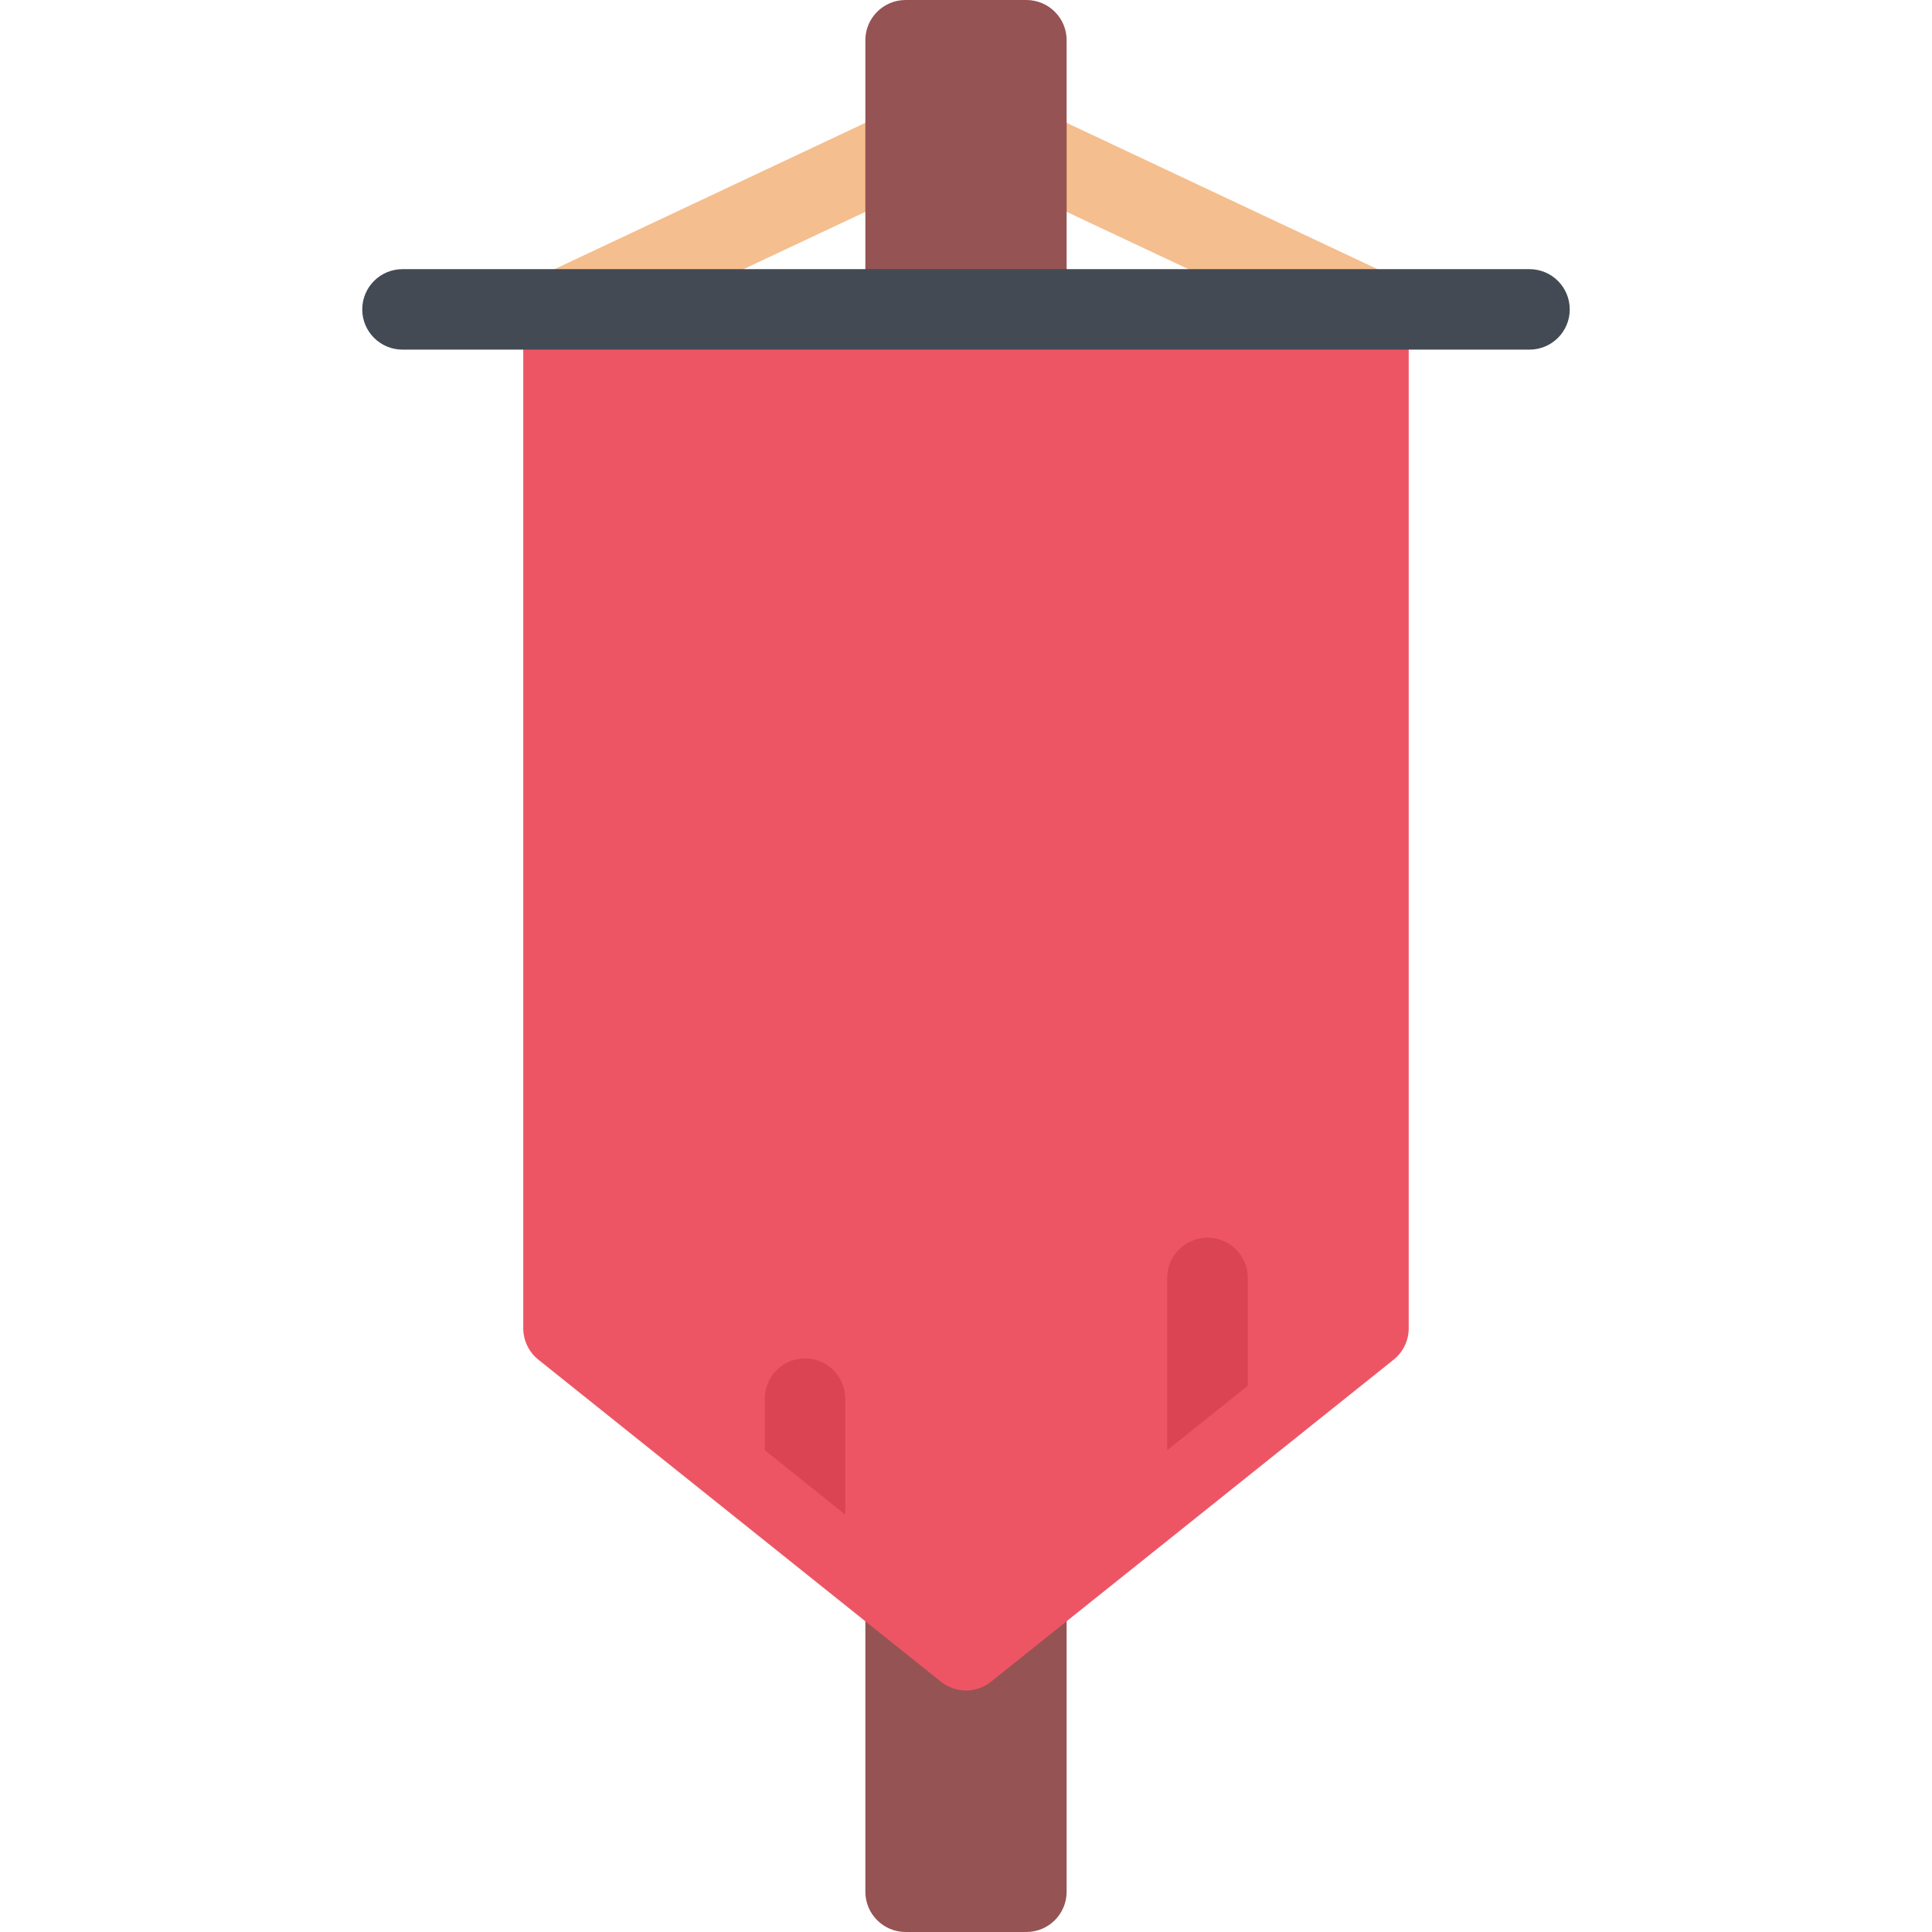
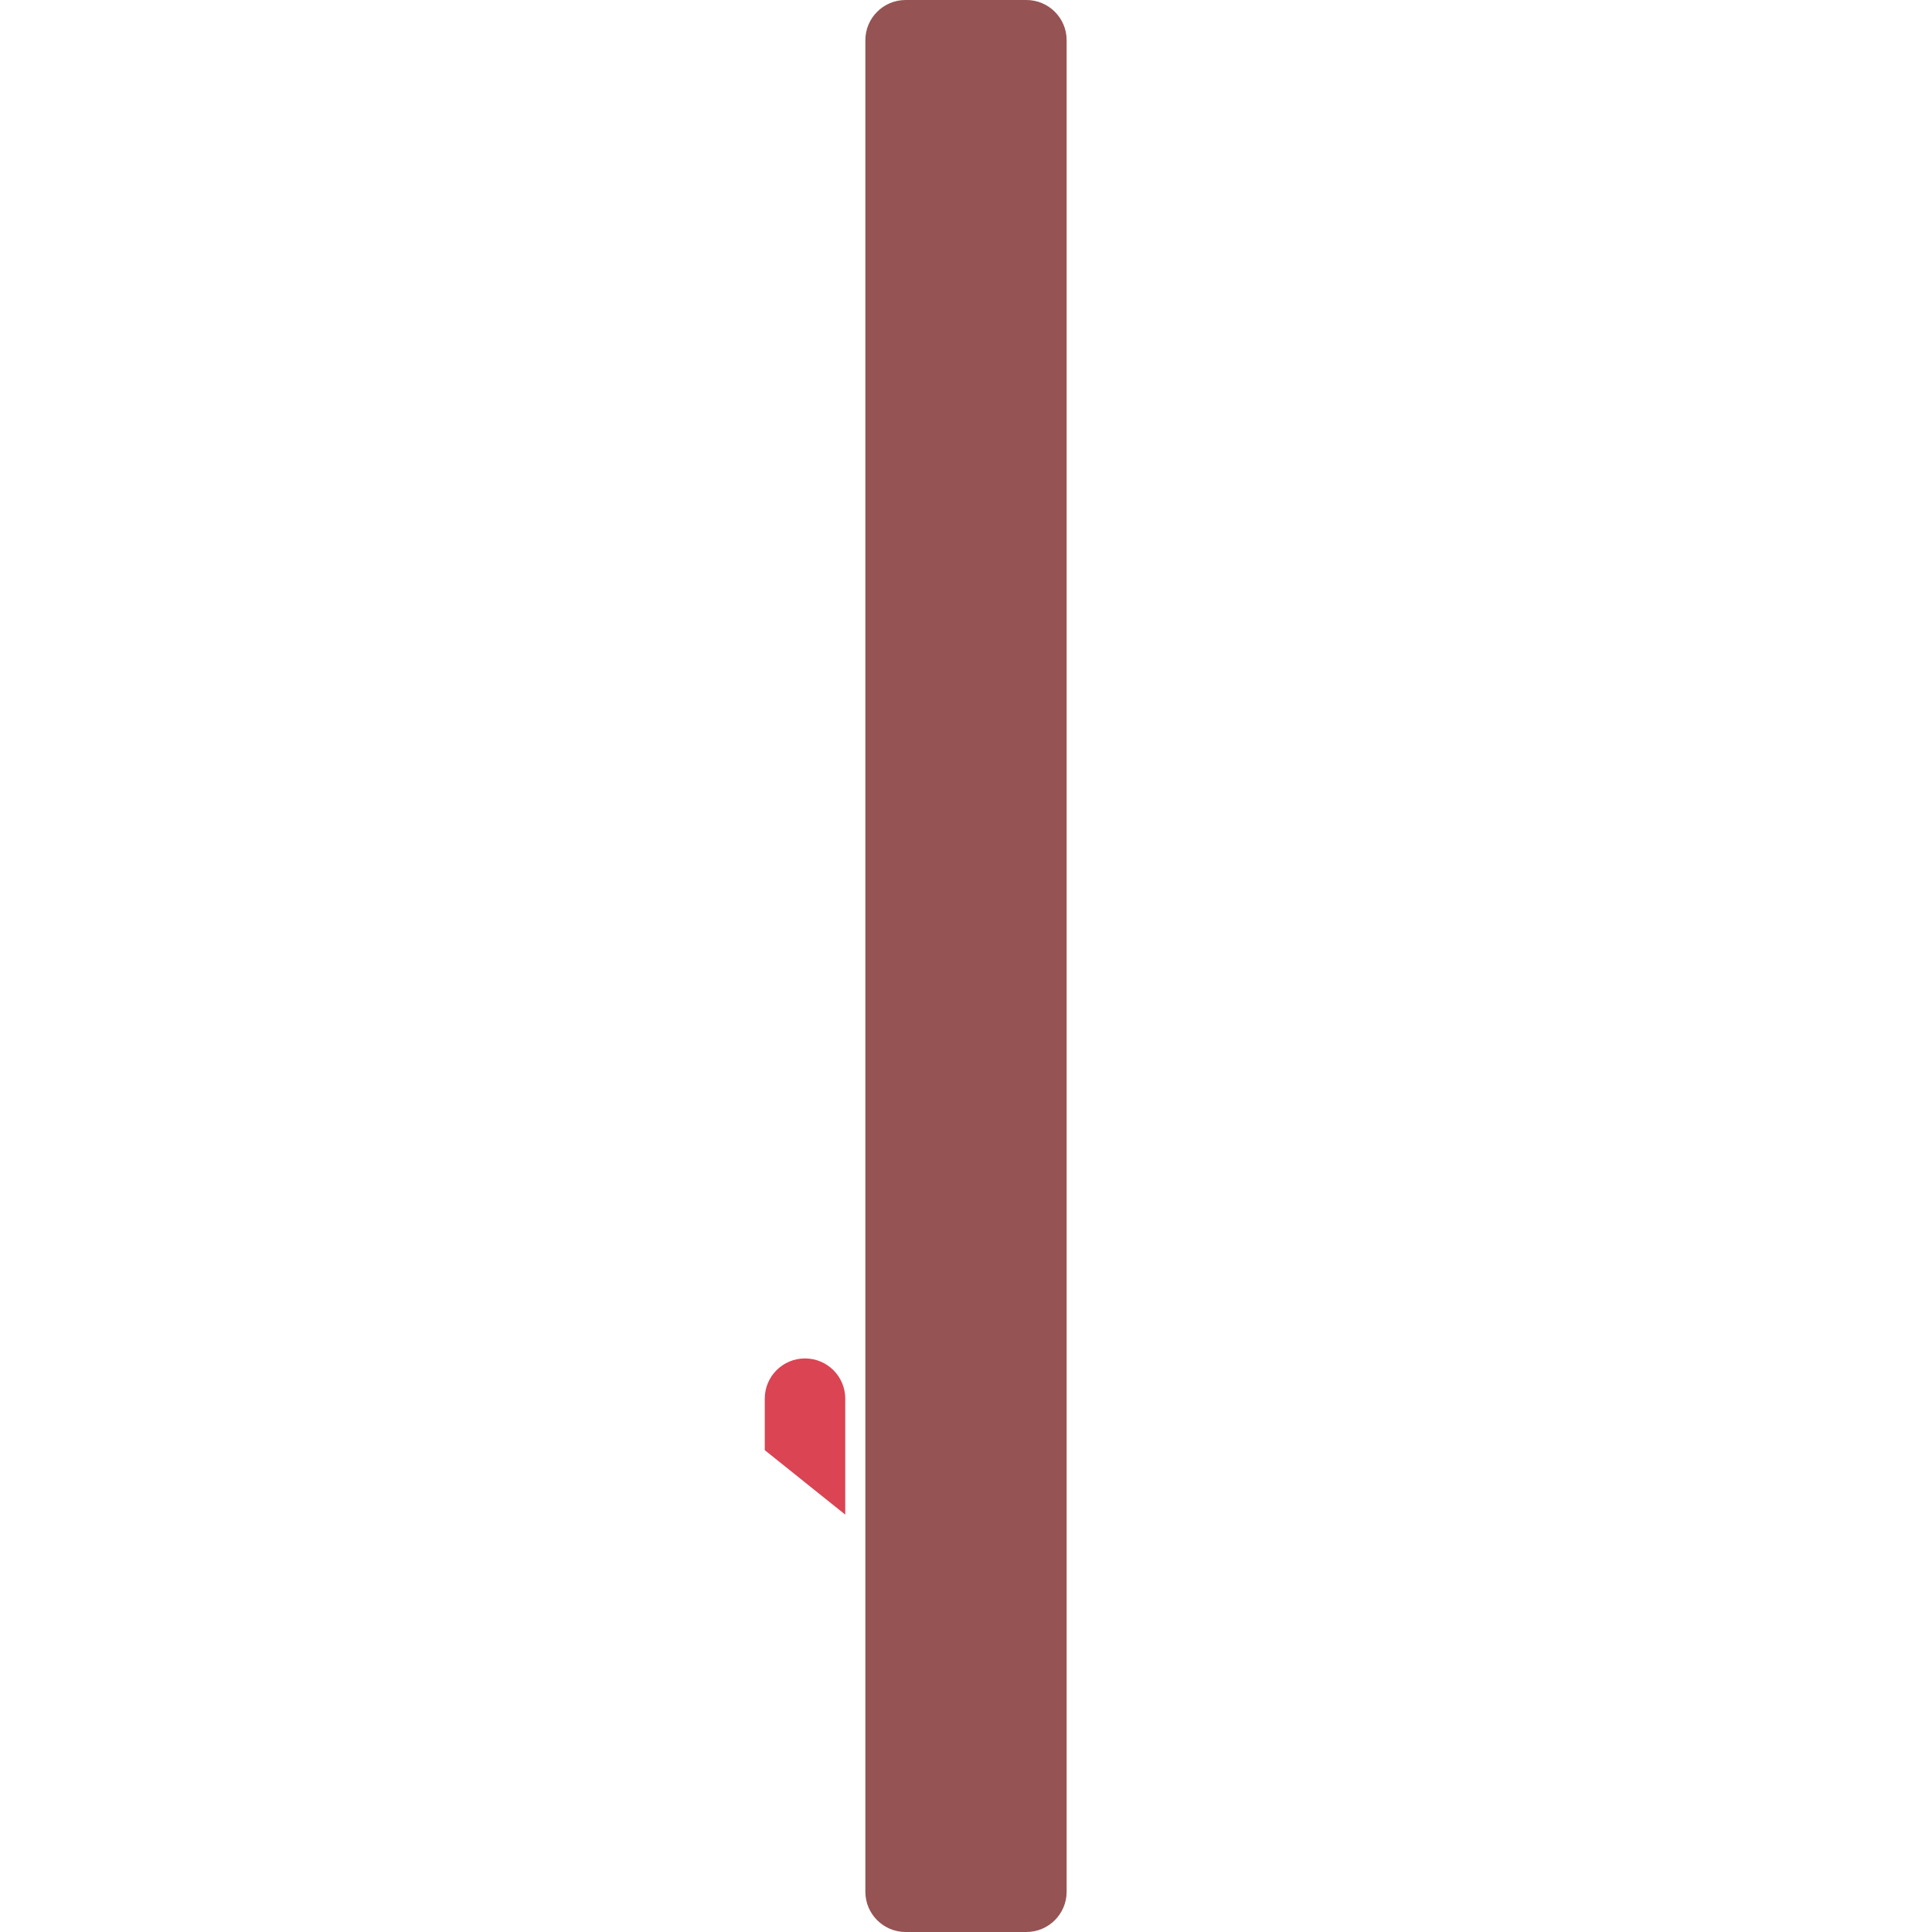
<svg xmlns="http://www.w3.org/2000/svg" xmlns:ns1="http://sodipodi.sourceforge.net/DTD/sodipodi-0.dtd" xmlns:ns2="http://www.inkscape.org/namespaces/inkscape" version="1.1" id="Layer_1" viewBox="0 0 511.988 511.988" xml:space="preserve" ns1:docname="banner.svg" ns2:version="1.4 (86a8ad7, 2024-10-11)">
  <ns1:namedview id="namedview14" pagecolor="#505050" bordercolor="#eeeeee" borderopacity="1" ns2:showpageshadow="0" ns2:pageopacity="0" ns2:pagecheckerboard="0" ns2:deskcolor="#505050" ns2:zoom="1.0681875" ns2:cx="161.95658" ns2:cy="293.48779" ns2:window-width="1920" ns2:window-height="974" ns2:window-x="-11" ns2:window-y="-11" ns2:window-maximized="1" ns2:current-layer="Layer_1" />
  <g id="g2" transform="matrix(1,0,0,1,2.0833865e-4,-77.999)">
-     <path style="fill:#f4be8e" d="m 149.34,170.652 c -4.016,0 -7.843,-2.266 -9.671,-6.125 -2.5,-5.328 -0.219,-11.688 5.125,-14.188 l 90.655,-42.67 c 5.328,-2.5 11.687,-0.219 14.203,5.108 2.5,5.328 0.219,11.688 -5.109,14.203 l -90.67,42.655 c -1.471,0.689 -3.018,1.017 -4.533,1.017 z" id="path1" />
-     <path style="fill:#f4be8e" d="m 362.646,170.652 c -1.516,0 -3.062,-0.328 -4.531,-1.016 l -90.668,-42.655 c -5.328,-2.516 -7.609,-8.875 -5.109,-14.203 2.516,-5.327 8.859,-7.608 14.201,-5.108 l 90.654,42.67 c 5.328,2.5 7.625,8.859 5.109,14.188 -1.812,3.859 -5.656,6.124 -9.656,6.124 z" id="path2" />
-   </g>
+     </g>
  <path style="fill:#965353" d="m 271.994,511.988 h -32 c -5.89,0 -10.671,-4.781 -10.671,-10.672 V 10.656 C 229.323,4.765 234.104,0 239.994,0 h 32 c 5.889,0 10.67,4.766 10.67,10.656 v 490.66 c 0,5.891 -4.781,10.672 -10.67,10.672 z" id="path3" ns1:nodetypes="sssssssss" />
-   <path style="fill:#ed5564" d="M 362.662,76.326 H 149.324 c -5.891,0 -10.656,4.766 -10.656,10.672 v 264.993 c 0,3.234 1.469,6.297 4,8.328 l 106.654,85.327 c 1.953,1.562 4.312,2.344 6.671,2.344 2.36,0 4.719,-0.781 6.657,-2.344 l 106.668,-85.327 c 2.531,-2.031 4,-5.094 4,-8.328 V 86.998 c 0,-5.906 -4.765,-10.672 -10.656,-10.672 z" id="path4" ns1:nodetypes="ssssccsccsss" />
  <g id="g6" transform="translate(0,-24)">
    <path style="fill:#da4453" d="m 213.323,383.99 c -5.891,0 -10.656,4.766 -10.656,10.656 v 13.656 l 21.327,17.079 v -30.734 c 0,-5.891 -4.781,-10.657 -10.671,-10.657 z" id="path5" />
-     <path style="fill:#da4453" d="m 330.664,391.24 v -28.593 c 0,-5.891 -4.781,-10.656 -10.672,-10.656 -5.891,0 -10.672,4.766 -10.672,10.656 v 45.655 z" id="path6" />
  </g>
-   <path style="fill:#434a54" d="M 405.318,92.653 H 106.669 c -5.89,0 -10.671,-4.766 -10.671,-10.656 0,-5.906 4.781,-10.672 10.671,-10.672 h 298.649 c 5.891,0 10.672,4.766 10.672,10.672 0,5.891 -4.781,10.656 -10.672,10.656 z" id="path10" />
</svg>